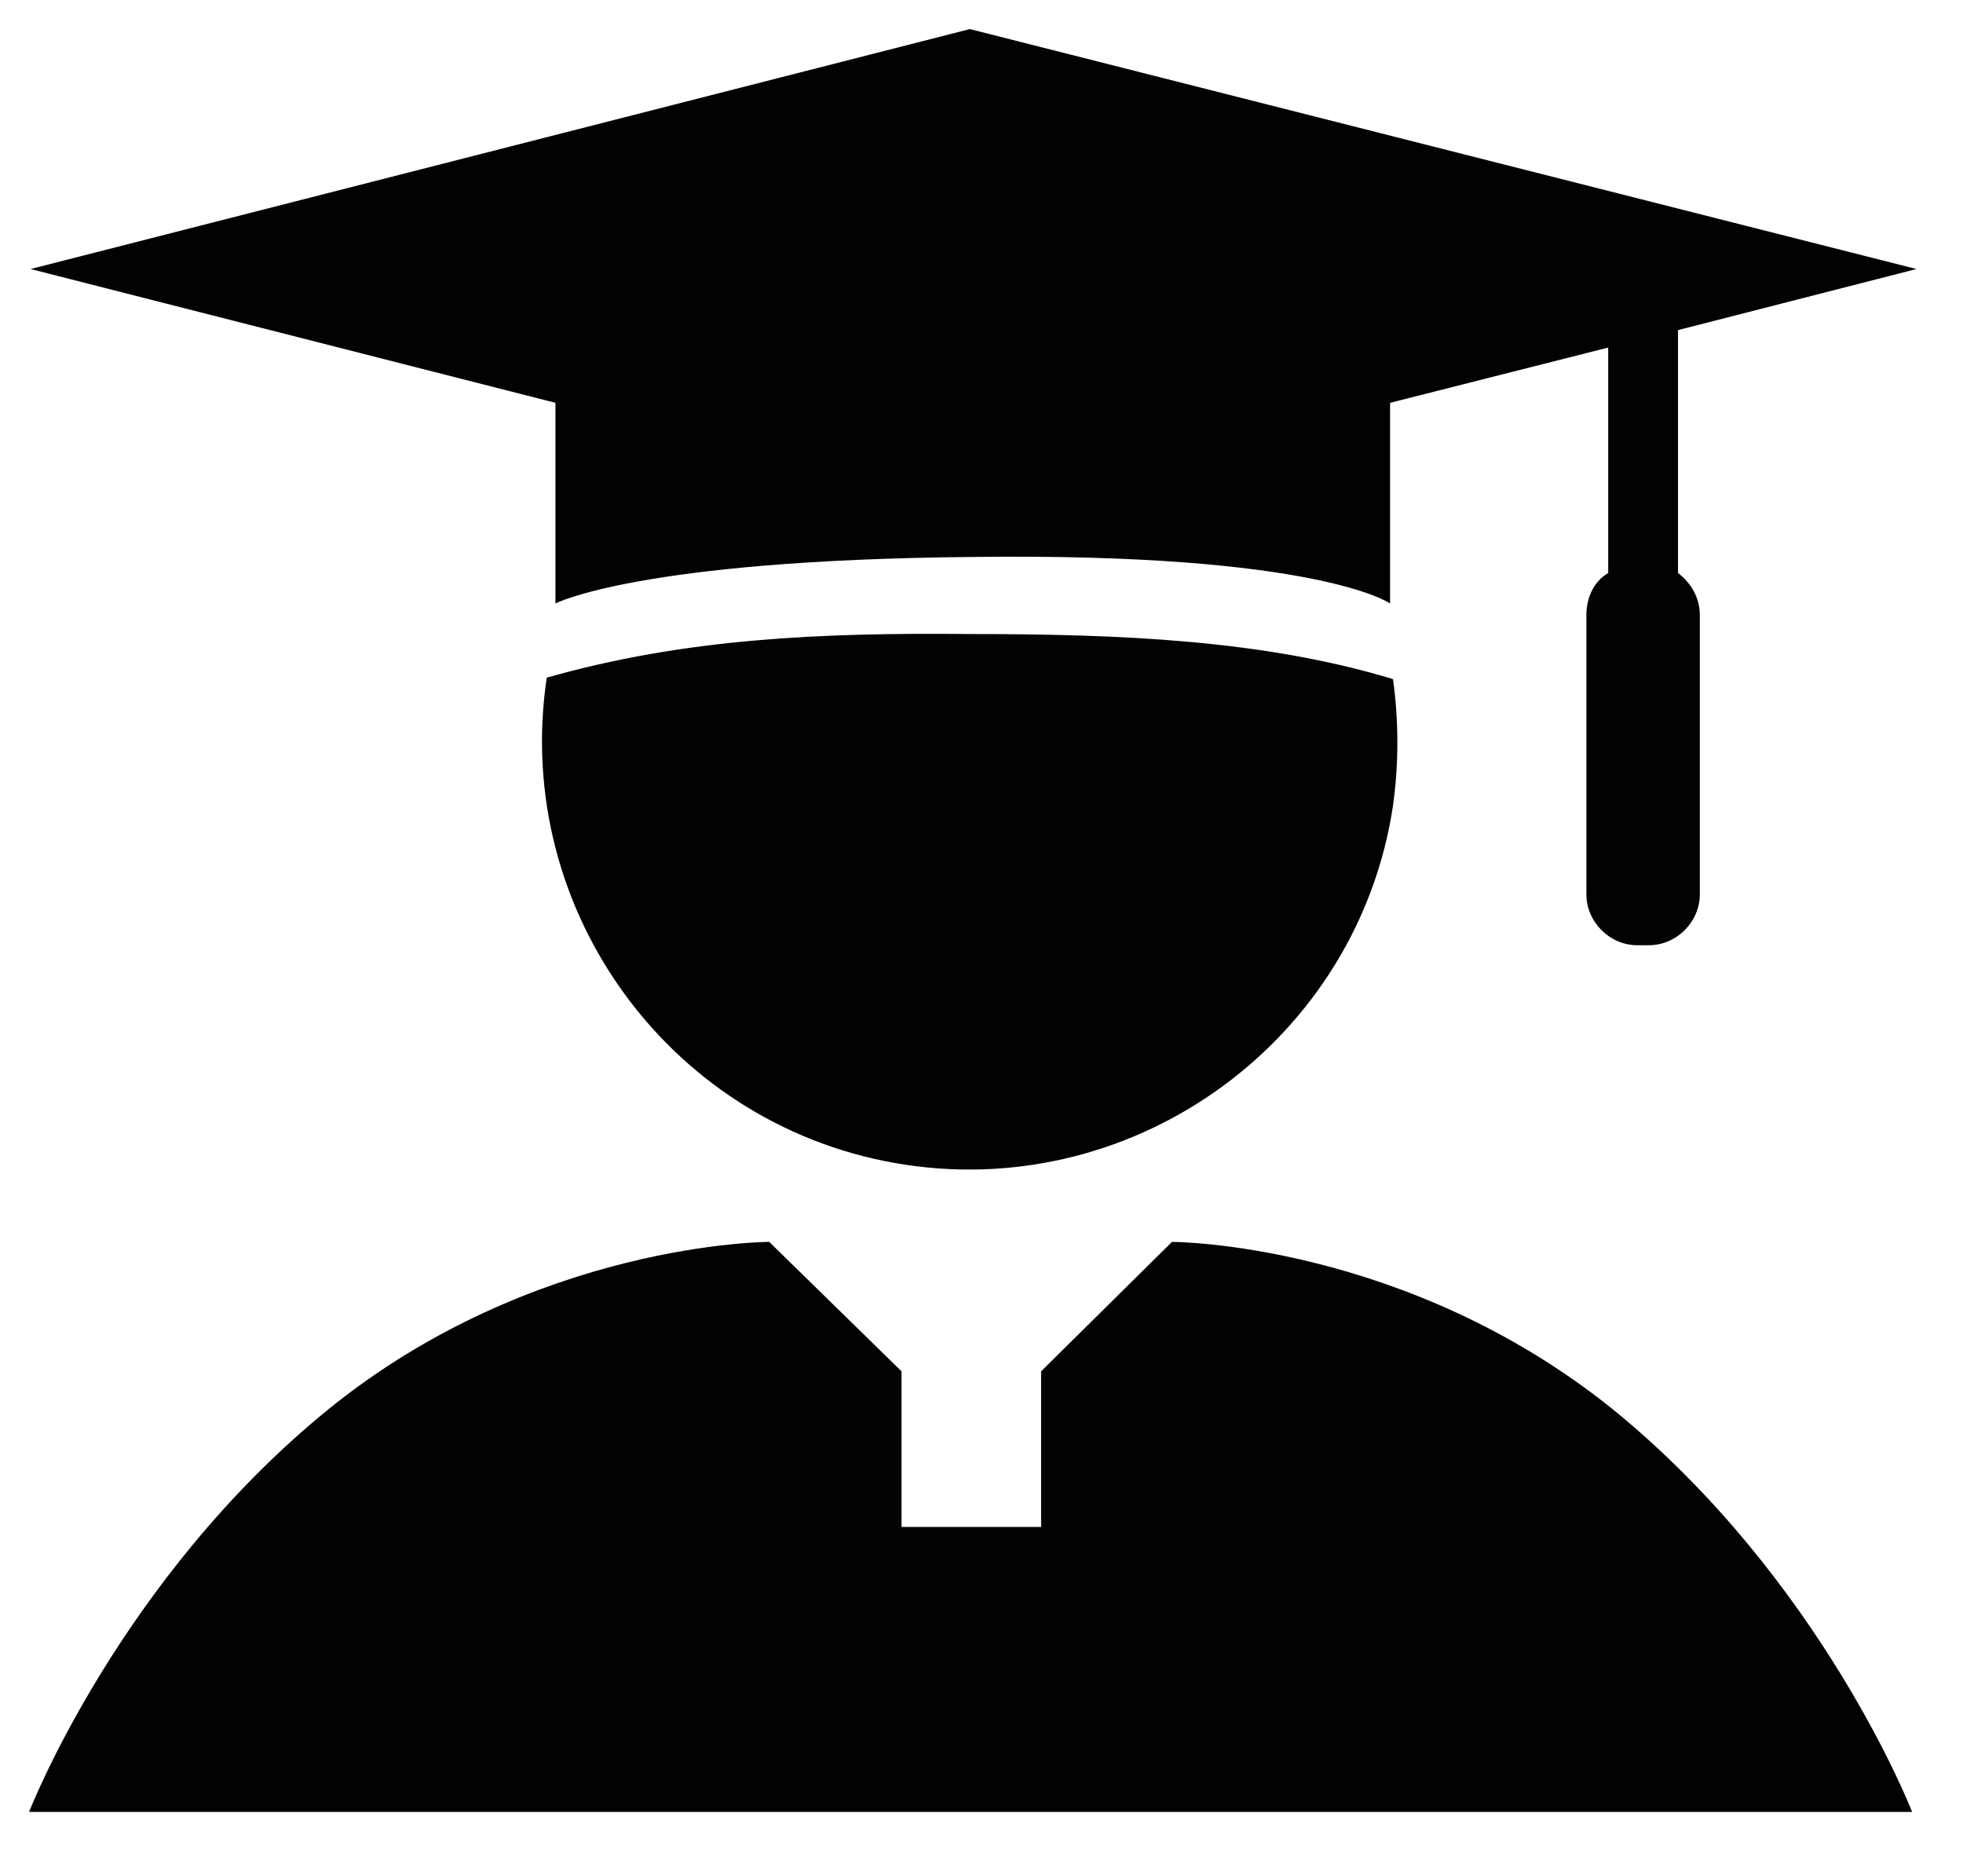
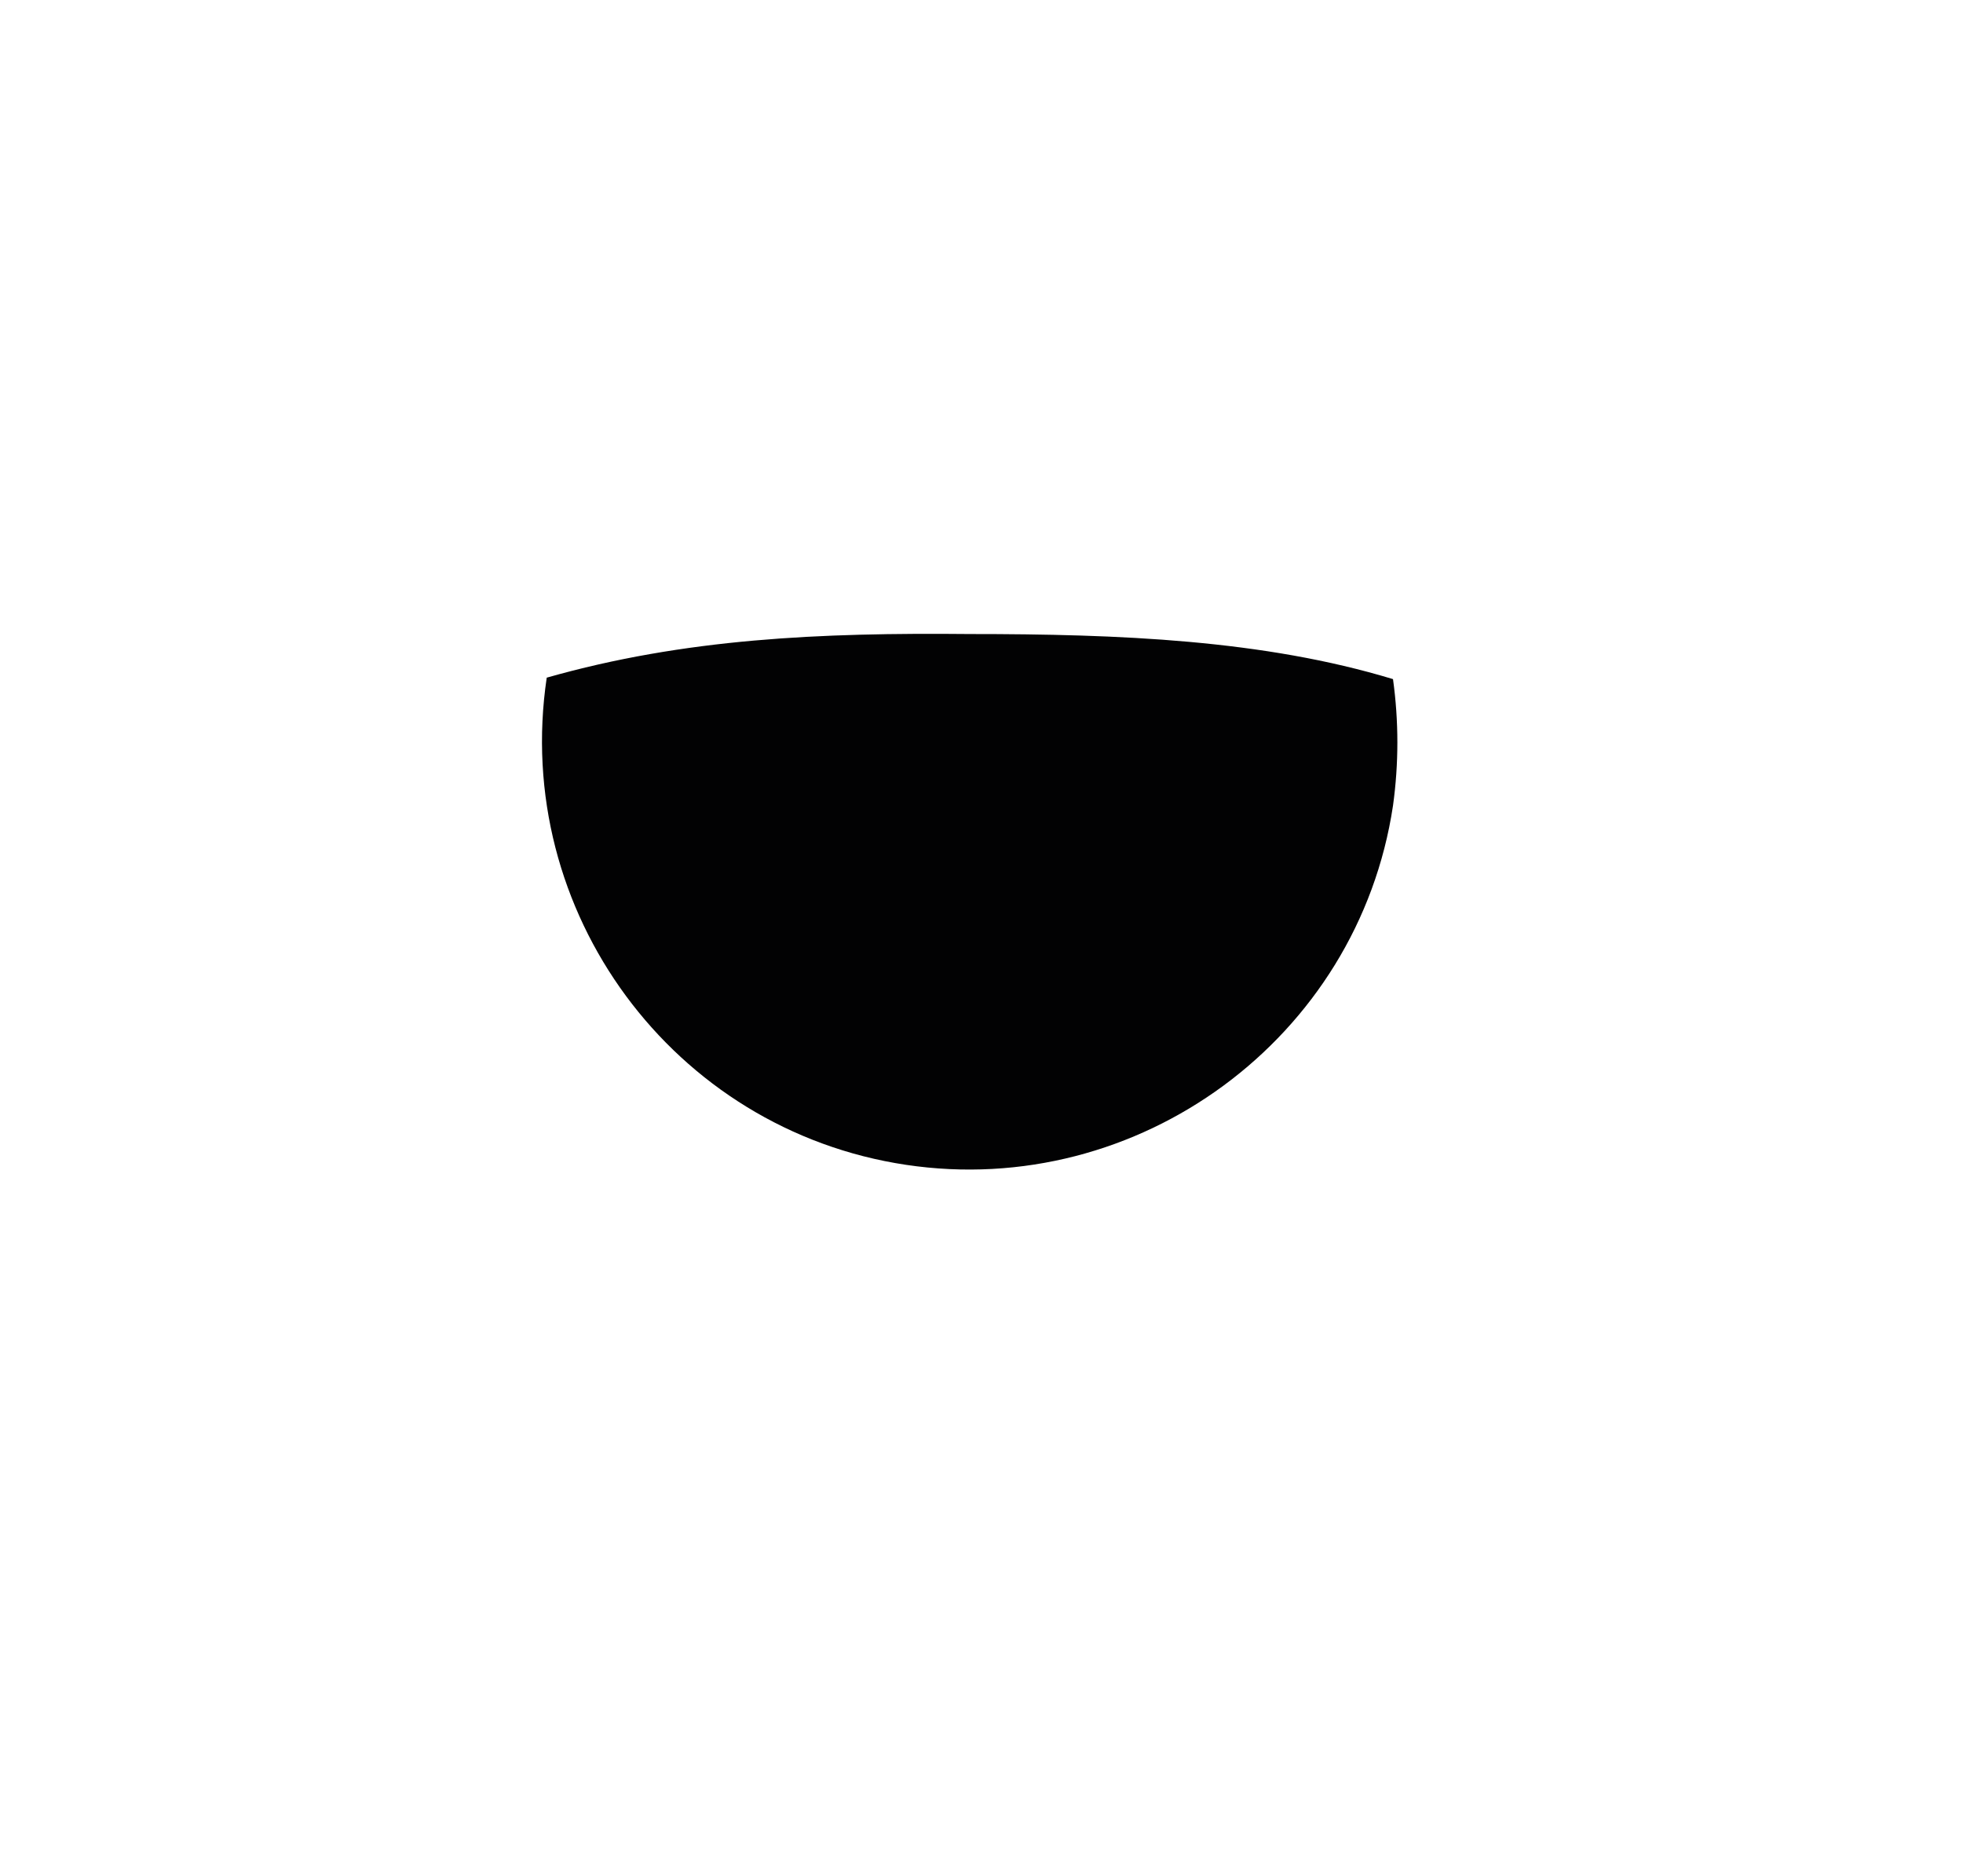
<svg xmlns="http://www.w3.org/2000/svg" version="1.1" id="Capa_1" x="0px" y="0px" width="135px" height="129px" viewBox="0 0 135 129" style="enable-background:new 0 0 135 129;" xml:space="preserve">
  <style type="text/css">
	.st0{fill:#020203;}
</style>
  <g>
-     <path class="st0" d="M38.2,41.5c0,0,5.7-3,28.7-3.2c23.8-0.3,28.7,3.2,28.7,3.2V27.7l15-3.8v15.5c-1,0.6-1.5,1.7-1.5,2.9v19.2   c0,1.9,1.6,3.5,3.5,3.5h0.8c1.9,0,3.5-1.6,3.5-3.5V42.3c0-1.2-0.6-2.2-1.5-2.9V22.7l16.4-4.2L66.7,2L2.1,18.5l36.1,9.2V41.5z" />
    <path class="st0" d="M37.6,46.6c-2.4,16.1,8.7,31.1,24.7,33.5s31.1-8.7,33.5-24.7c0.4-2.9,0.4-5.8,0-8.7   c-8.9-2.7-18.8-3.1-29.1-3.1C56.4,43.5,47.1,43.9,37.6,46.6z" />
-     <path class="st0" d="M110.9,96.9C96.6,85.4,80.6,85.4,80.6,85.4l-9,8.9V105H62V94.3l-9.1-8.9c0,0-16.1,0-30.3,11.5   C8.2,108.6,2,124.6,2,124.6h129.5C131.5,124.6,125.3,108.6,110.9,96.9z" />
  </g>
</svg>